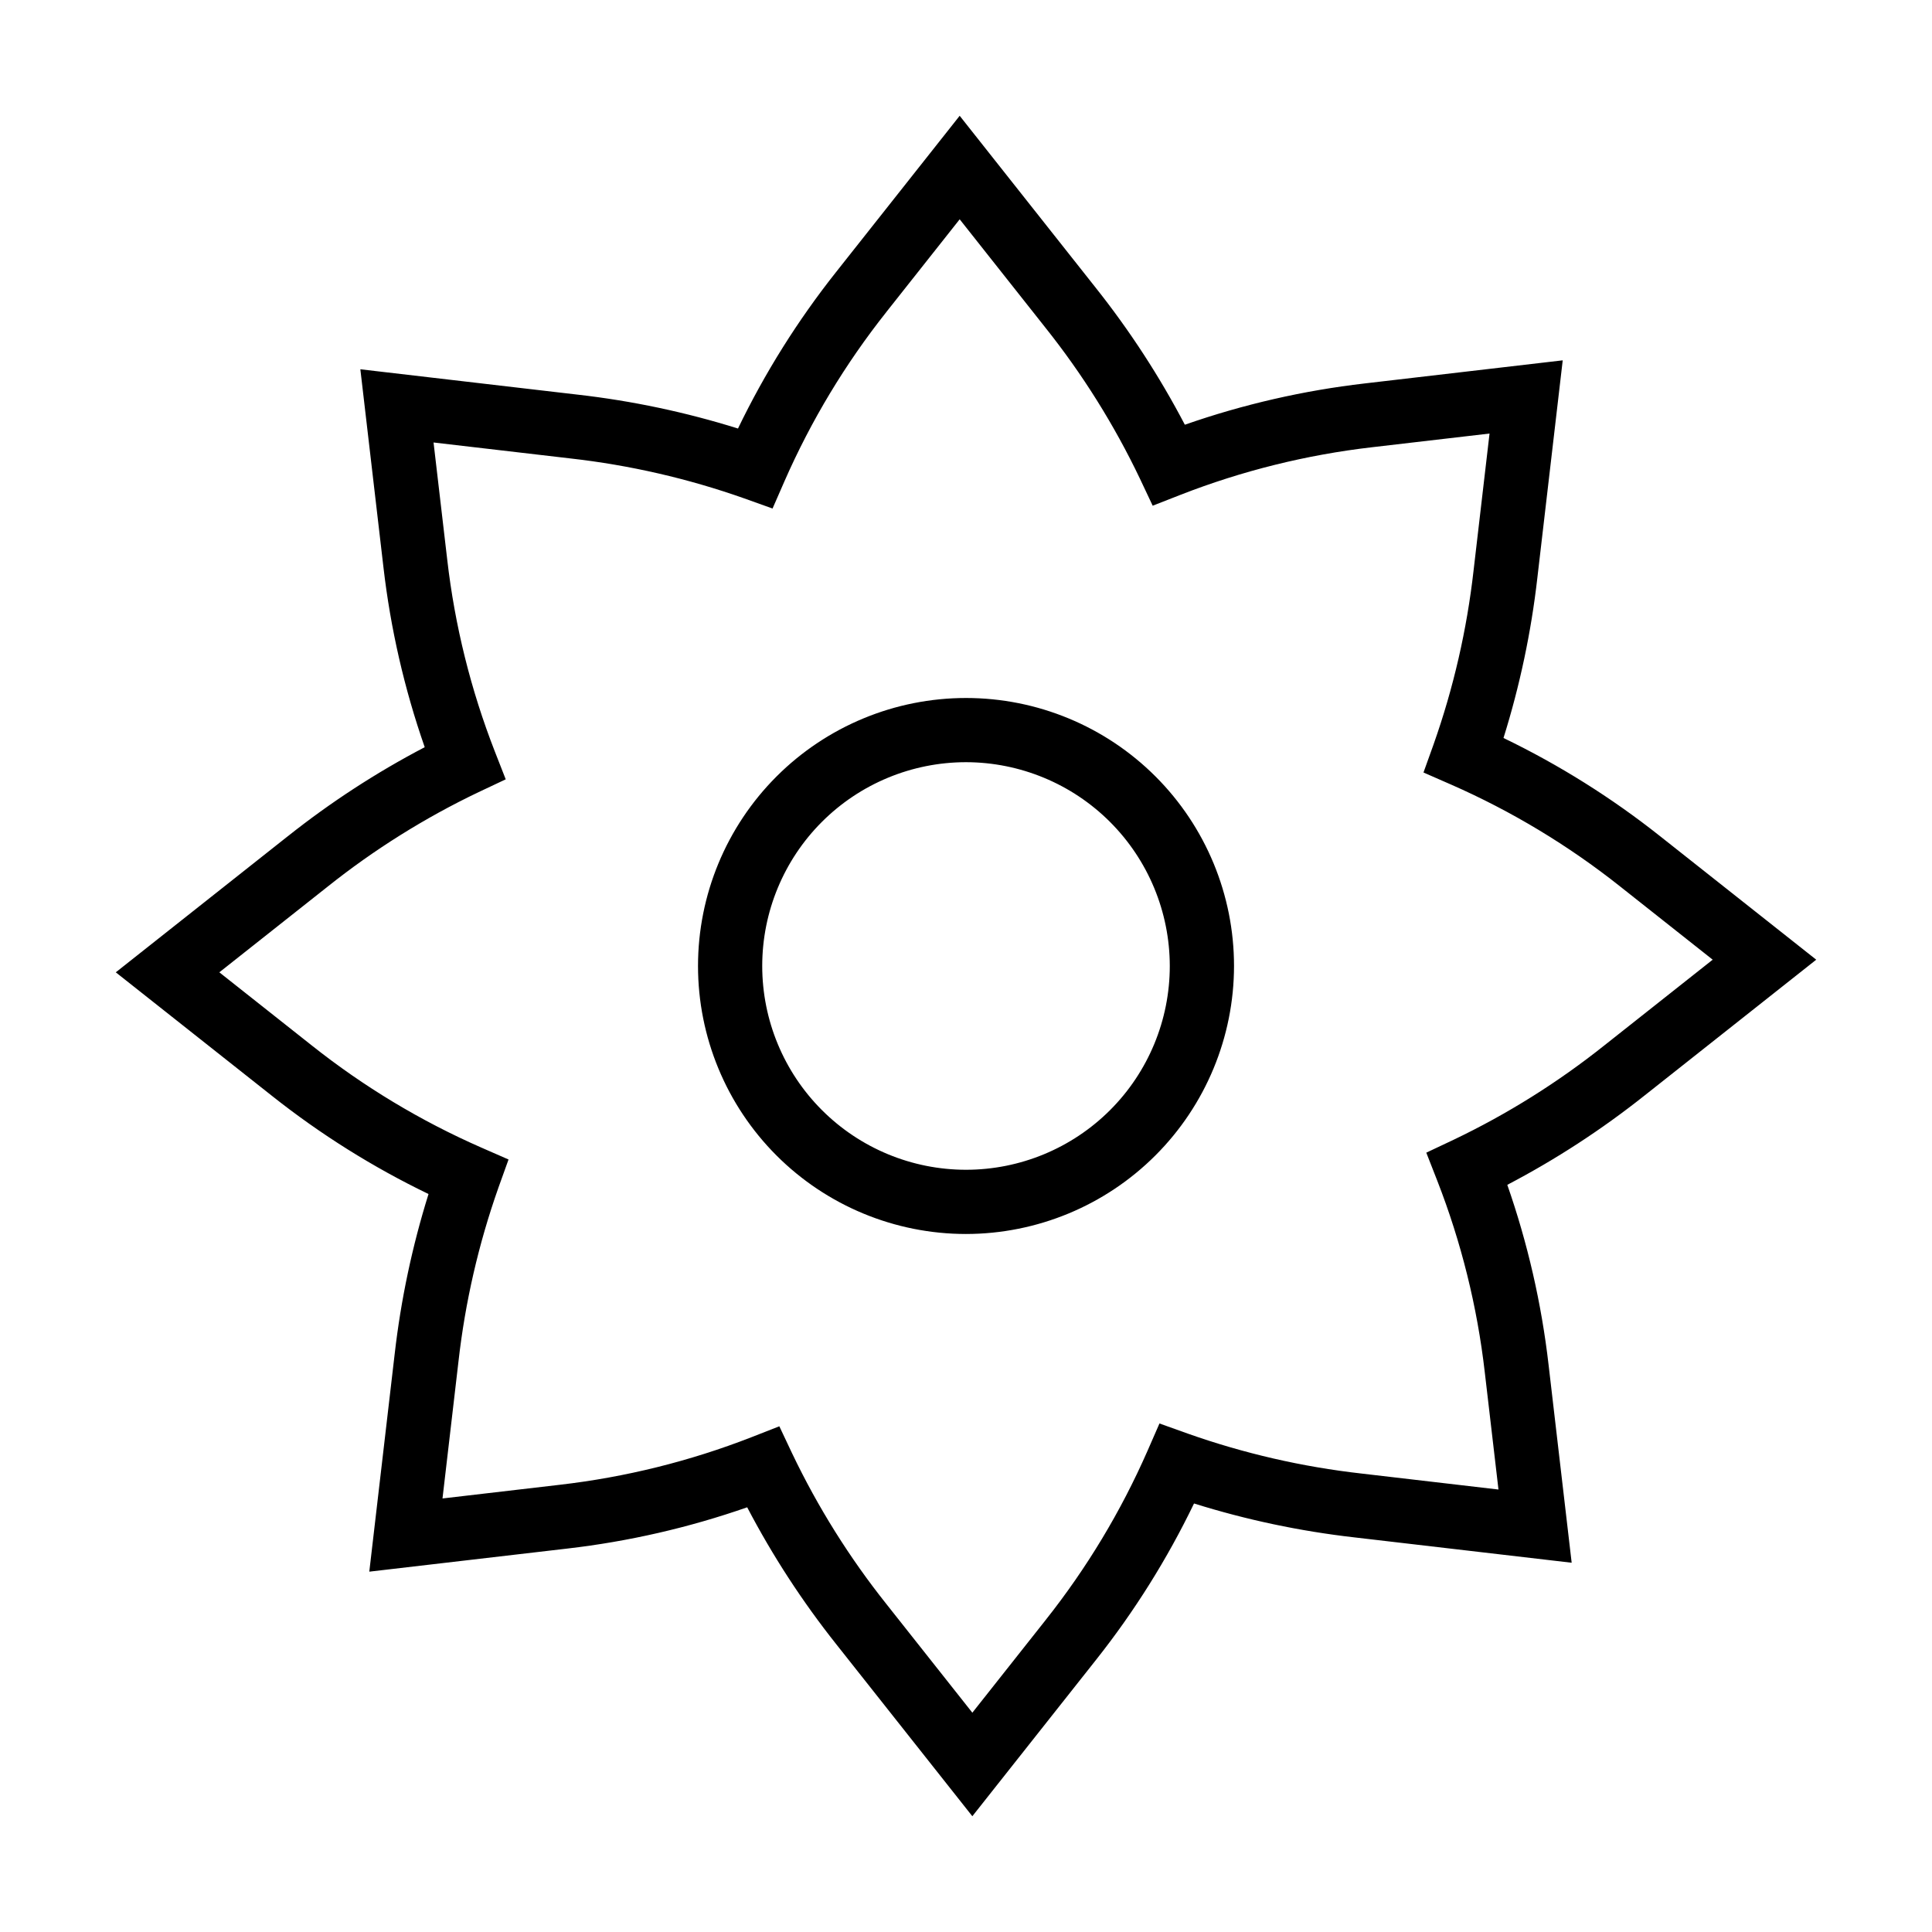
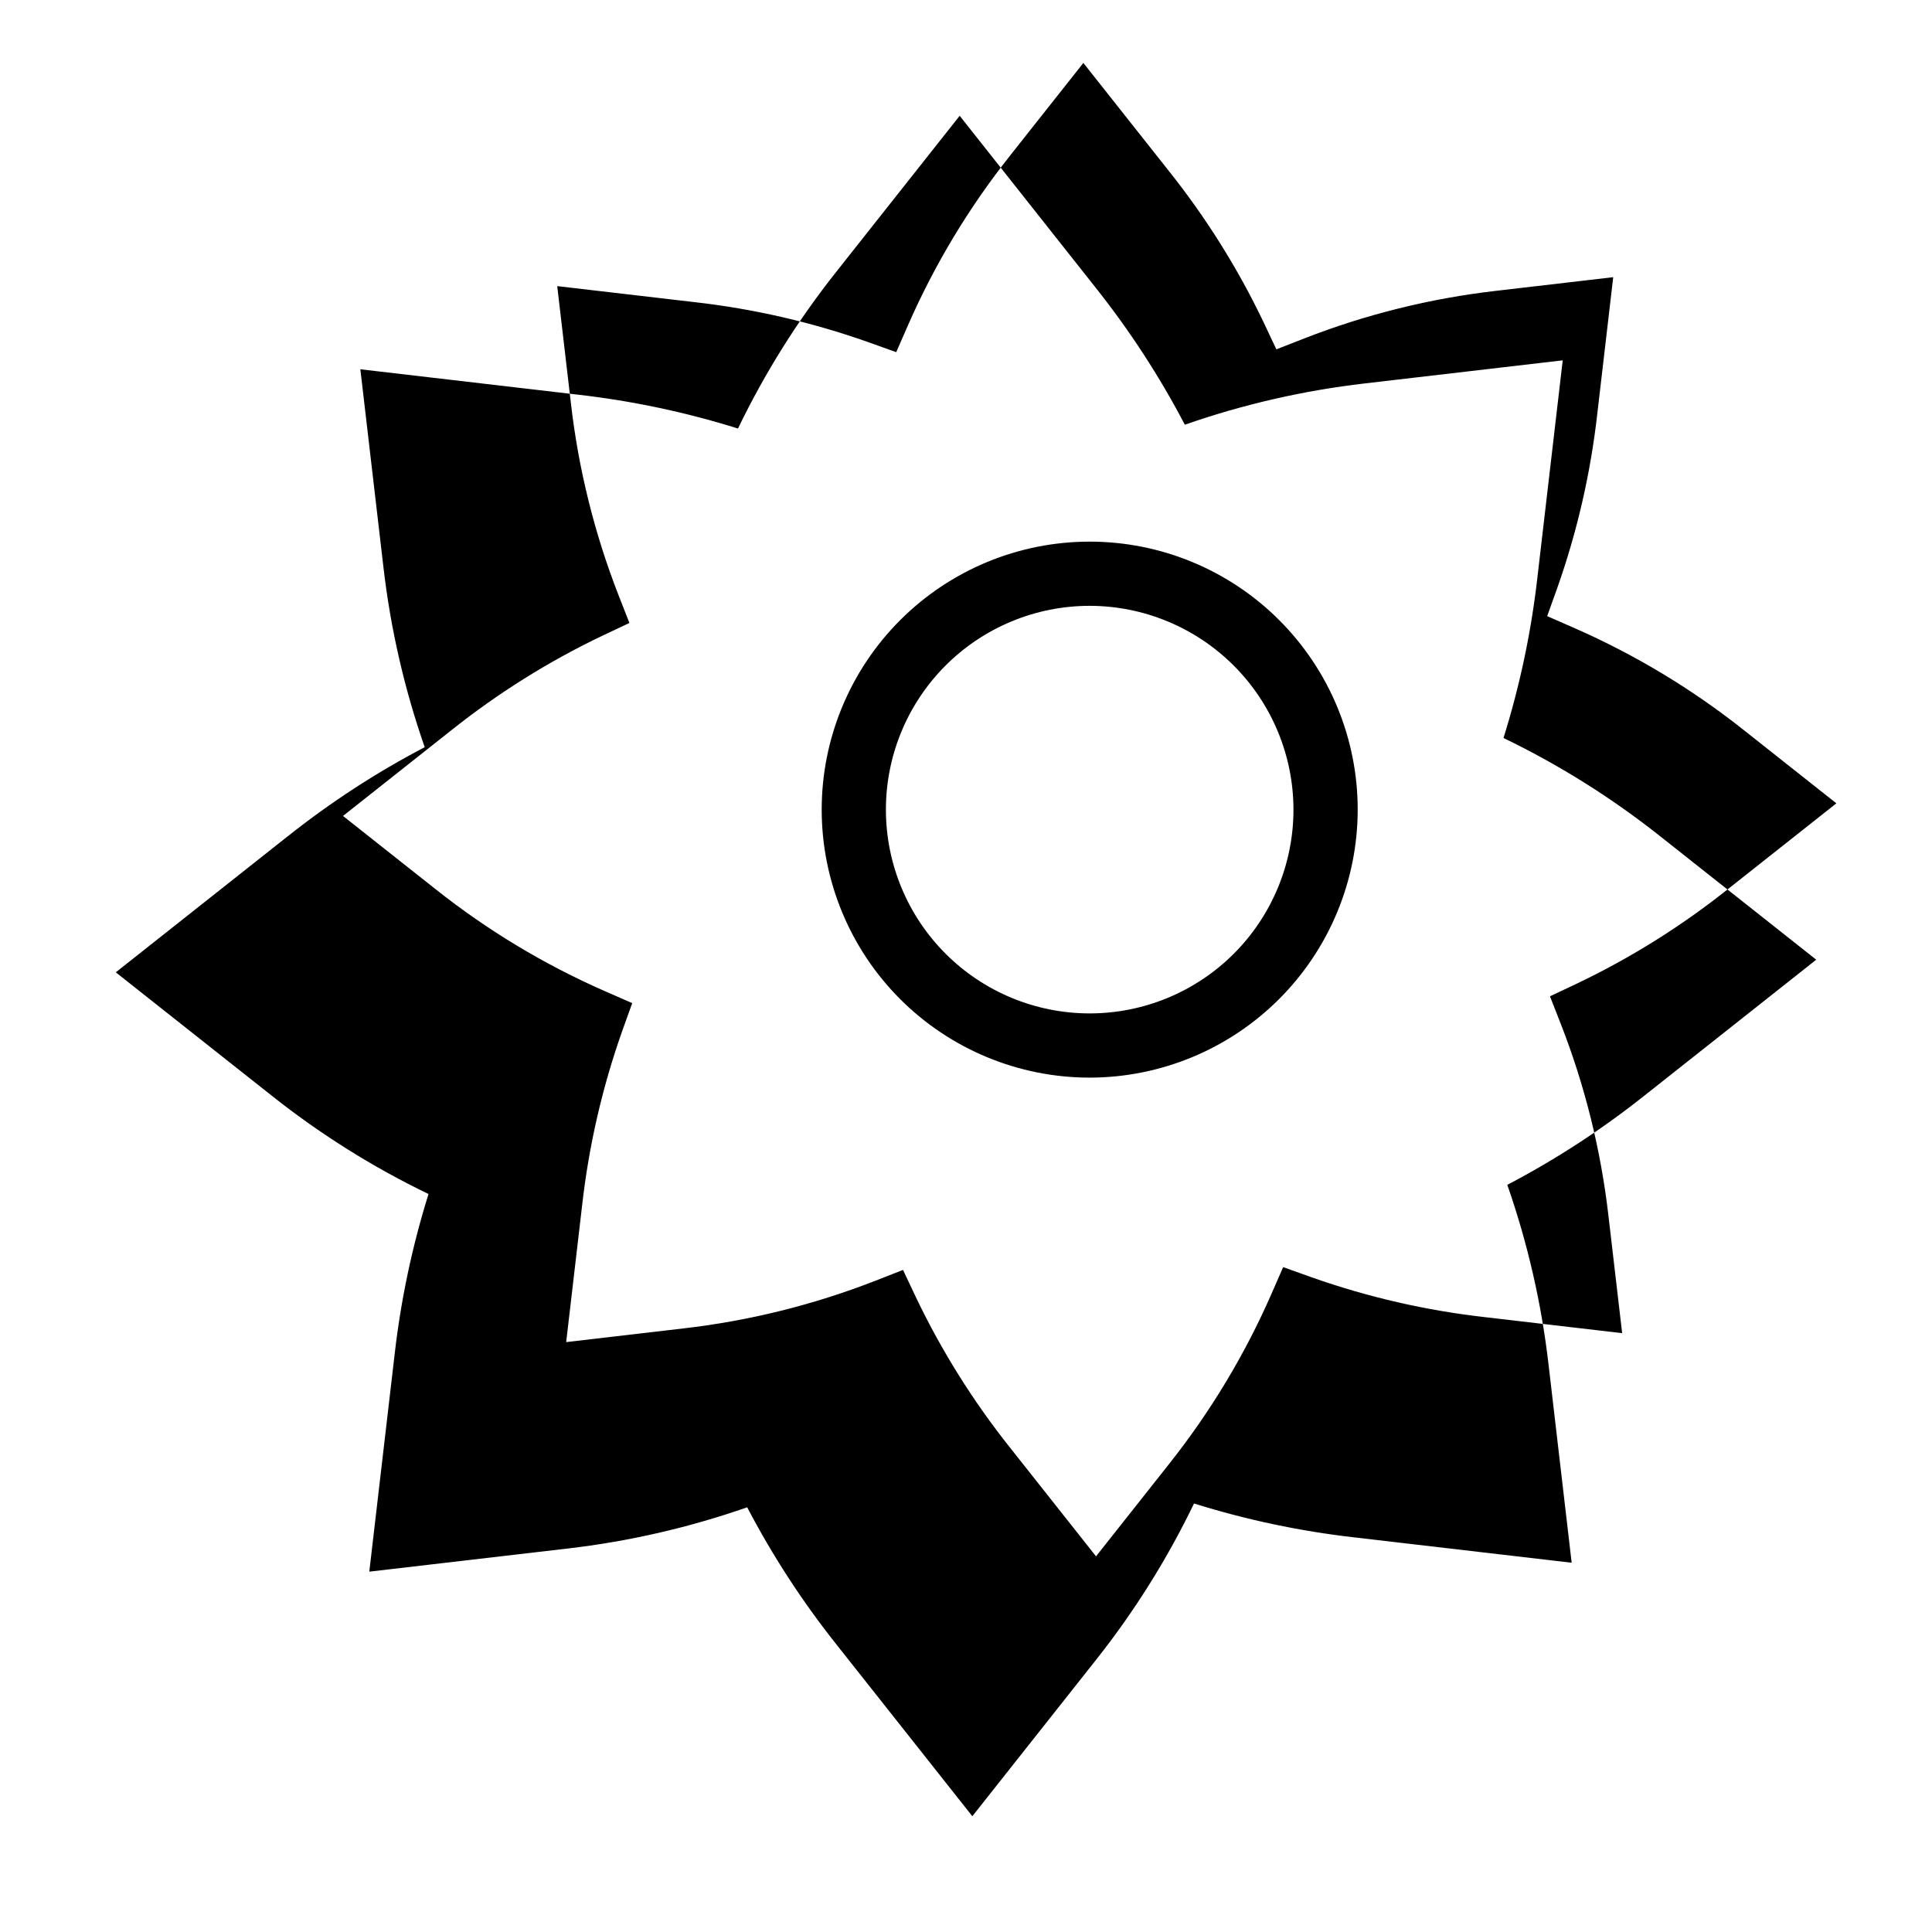
<svg xmlns="http://www.w3.org/2000/svg" fill="#000000" width="800px" height="800px" version="1.1" viewBox="144 144 512 512">
-   <path d="m401.68 625.32-36.02-45.527c-9.012-11.34-16.934-23.508-23.648-36.344-15.441 5.391-31.426 9.059-47.672 10.938l-52.473 6.121 6.723-57.66v0.004c1.645-14.395 4.648-28.598 8.973-42.422-14.727-7.106-28.625-15.816-41.441-25.977l-41.438-32.777 45.523-36.016 0.004 0.004c11.34-9.016 23.508-16.938 36.344-23.652-5.394-15.441-9.062-31.43-10.938-47.676l-6.121-52.473 57.652 6.727c14.395 1.641 28.602 4.648 42.426 8.973 7.106-14.727 15.816-28.625 25.973-41.441l32.777-41.438 36.02 45.531c9.012 11.34 16.934 23.508 23.652 36.34 15.438-5.391 31.426-9.059 47.668-10.941l52.473-6.121-6.723 57.656v0.004c-1.641 14.395-4.648 28.598-8.973 42.422 14.727 7.109 28.625 15.82 41.441 25.977l41.438 32.777-45.523 36.016h-0.004c-11.34 9.012-23.508 16.934-36.344 23.648 5.394 15.441 9.062 31.43 10.938 47.676l6.121 52.473-57.652-6.727c-14.395-1.645-28.598-4.648-42.426-8.977-7.106 14.73-15.816 28.629-25.973 41.445zm-51.148-103.34 3.394 7.191c6.816 14.262 15.234 27.699 25.09 40.059l22.668 28.652 19.426-24.562h-0.004c10.879-13.715 19.949-28.77 26.984-44.801l3.184-7.285 7.488 2.68c14.902 5.266 30.359 8.82 46.066 10.59l36.285 4.234-3.633-31.105c-2-17.391-6.234-34.453-12.598-50.762l-2.898-7.406 7.191-3.394c14.266-6.812 27.703-15.227 40.059-25.082l28.648-22.664-24.562-19.43h0.004c-13.715-10.879-28.773-19.949-44.801-26.988l-7.285-3.188 2.688-7.484-0.004 0.004c5.266-14.902 8.816-30.355 10.59-46.062l4.231-36.285-31.105 3.625c-17.391 2.008-34.449 6.242-50.758 12.602l-7.406 2.898-3.394-7.191c-6.812-14.262-15.23-27.699-25.086-40.059l-22.668-28.652-19.426 24.559 0.004 0.004c-10.883 13.715-19.949 28.77-26.988 44.801l-3.184 7.285-7.488-2.68c-14.902-5.269-30.359-8.82-46.066-10.59l-36.285-4.231 3.633 31.105v-0.004c2 17.391 6.238 34.453 12.598 50.762l2.898 7.406-7.191 3.394v-0.004c-14.262 6.816-27.703 15.234-40.059 25.09l-28.648 22.664 24.562 19.43-0.004-0.004c13.715 10.883 28.773 19.953 44.801 26.988l7.285 3.188-2.688 7.484 0.004-0.004c-5.266 14.902-8.816 30.355-10.586 46.062l-4.231 36.289 31.105-3.629h-0.004c17.391-2.008 34.449-6.242 50.762-12.598zm49.473-50.961c-18.836 0-36.902-7.481-50.223-20.801-13.316-13.32-20.801-31.387-20.801-50.223 0.004-18.836 7.484-36.898 20.805-50.219 13.32-13.32 31.383-20.801 50.219-20.801 18.84 0 36.902 7.481 50.223 20.801 13.32 13.32 20.801 31.387 20.801 50.223-0.02 18.828-7.512 36.883-20.828 50.195-13.312 13.316-31.367 20.805-50.195 20.824zm0-125.03c-14.324 0-28.062 5.691-38.191 15.816-10.125 10.129-15.816 23.863-15.816 38.188 0 14.324 5.688 28.059 15.816 38.188s23.863 15.82 38.188 15.82c14.32 0 28.059-5.691 38.188-15.816 10.129-10.129 15.816-23.867 15.816-38.188-0.016-14.32-5.711-28.047-15.832-38.172-10.125-10.121-23.852-15.816-38.168-15.836z" />
+   <path d="m401.68 625.32-36.02-45.527c-9.012-11.34-16.934-23.508-23.648-36.344-15.441 5.391-31.426 9.059-47.672 10.938l-52.473 6.121 6.723-57.66v0.004c1.645-14.395 4.648-28.598 8.973-42.422-14.727-7.106-28.625-15.816-41.441-25.977l-41.438-32.777 45.523-36.016 0.004 0.004c11.34-9.016 23.508-16.938 36.344-23.652-5.394-15.441-9.062-31.43-10.938-47.676l-6.121-52.473 57.652 6.727c14.395 1.641 28.602 4.648 42.426 8.973 7.106-14.727 15.816-28.625 25.973-41.441l32.777-41.438 36.02 45.531c9.012 11.34 16.934 23.508 23.652 36.34 15.438-5.391 31.426-9.059 47.668-10.941l52.473-6.121-6.723 57.656v0.004c-1.641 14.395-4.648 28.598-8.973 42.422 14.727 7.109 28.625 15.82 41.441 25.977l41.438 32.777-45.523 36.016h-0.004c-11.34 9.012-23.508 16.934-36.344 23.648 5.394 15.441 9.062 31.43 10.938 47.676l6.121 52.473-57.652-6.727c-14.395-1.645-28.598-4.648-42.426-8.977-7.106 14.73-15.816 28.629-25.973 41.445m-51.148-103.34 3.394 7.191c6.816 14.262 15.234 27.699 25.09 40.059l22.668 28.652 19.426-24.562h-0.004c10.879-13.715 19.949-28.77 26.984-44.801l3.184-7.285 7.488 2.68c14.902 5.266 30.359 8.82 46.066 10.59l36.285 4.234-3.633-31.105c-2-17.391-6.234-34.453-12.598-50.762l-2.898-7.406 7.191-3.394c14.266-6.812 27.703-15.227 40.059-25.082l28.648-22.664-24.562-19.43h0.004c-13.715-10.879-28.773-19.949-44.801-26.988l-7.285-3.188 2.688-7.484-0.004 0.004c5.266-14.902 8.816-30.355 10.59-46.062l4.231-36.285-31.105 3.625c-17.391 2.008-34.449 6.242-50.758 12.602l-7.406 2.898-3.394-7.191c-6.812-14.262-15.23-27.699-25.086-40.059l-22.668-28.652-19.426 24.559 0.004 0.004c-10.883 13.715-19.949 28.77-26.988 44.801l-3.184 7.285-7.488-2.68c-14.902-5.269-30.359-8.82-46.066-10.59l-36.285-4.231 3.633 31.105v-0.004c2 17.391 6.238 34.453 12.598 50.762l2.898 7.406-7.191 3.394v-0.004c-14.262 6.816-27.703 15.234-40.059 25.09l-28.648 22.664 24.562 19.43-0.004-0.004c13.715 10.883 28.773 19.953 44.801 26.988l7.285 3.188-2.688 7.484 0.004-0.004c-5.266 14.902-8.816 30.355-10.586 46.062l-4.231 36.289 31.105-3.629h-0.004c17.391-2.008 34.449-6.242 50.762-12.598zm49.473-50.961c-18.836 0-36.902-7.481-50.223-20.801-13.316-13.32-20.801-31.387-20.801-50.223 0.004-18.836 7.484-36.898 20.805-50.219 13.32-13.32 31.383-20.801 50.219-20.801 18.84 0 36.902 7.481 50.223 20.801 13.32 13.32 20.801 31.387 20.801 50.223-0.02 18.828-7.512 36.883-20.828 50.195-13.312 13.316-31.367 20.805-50.195 20.824zm0-125.03c-14.324 0-28.062 5.691-38.191 15.816-10.125 10.129-15.816 23.863-15.816 38.188 0 14.324 5.688 28.059 15.816 38.188s23.863 15.82 38.188 15.82c14.32 0 28.059-5.691 38.188-15.816 10.129-10.129 15.816-23.867 15.816-38.188-0.016-14.32-5.711-28.047-15.832-38.172-10.125-10.121-23.852-15.816-38.168-15.836z" />
</svg>